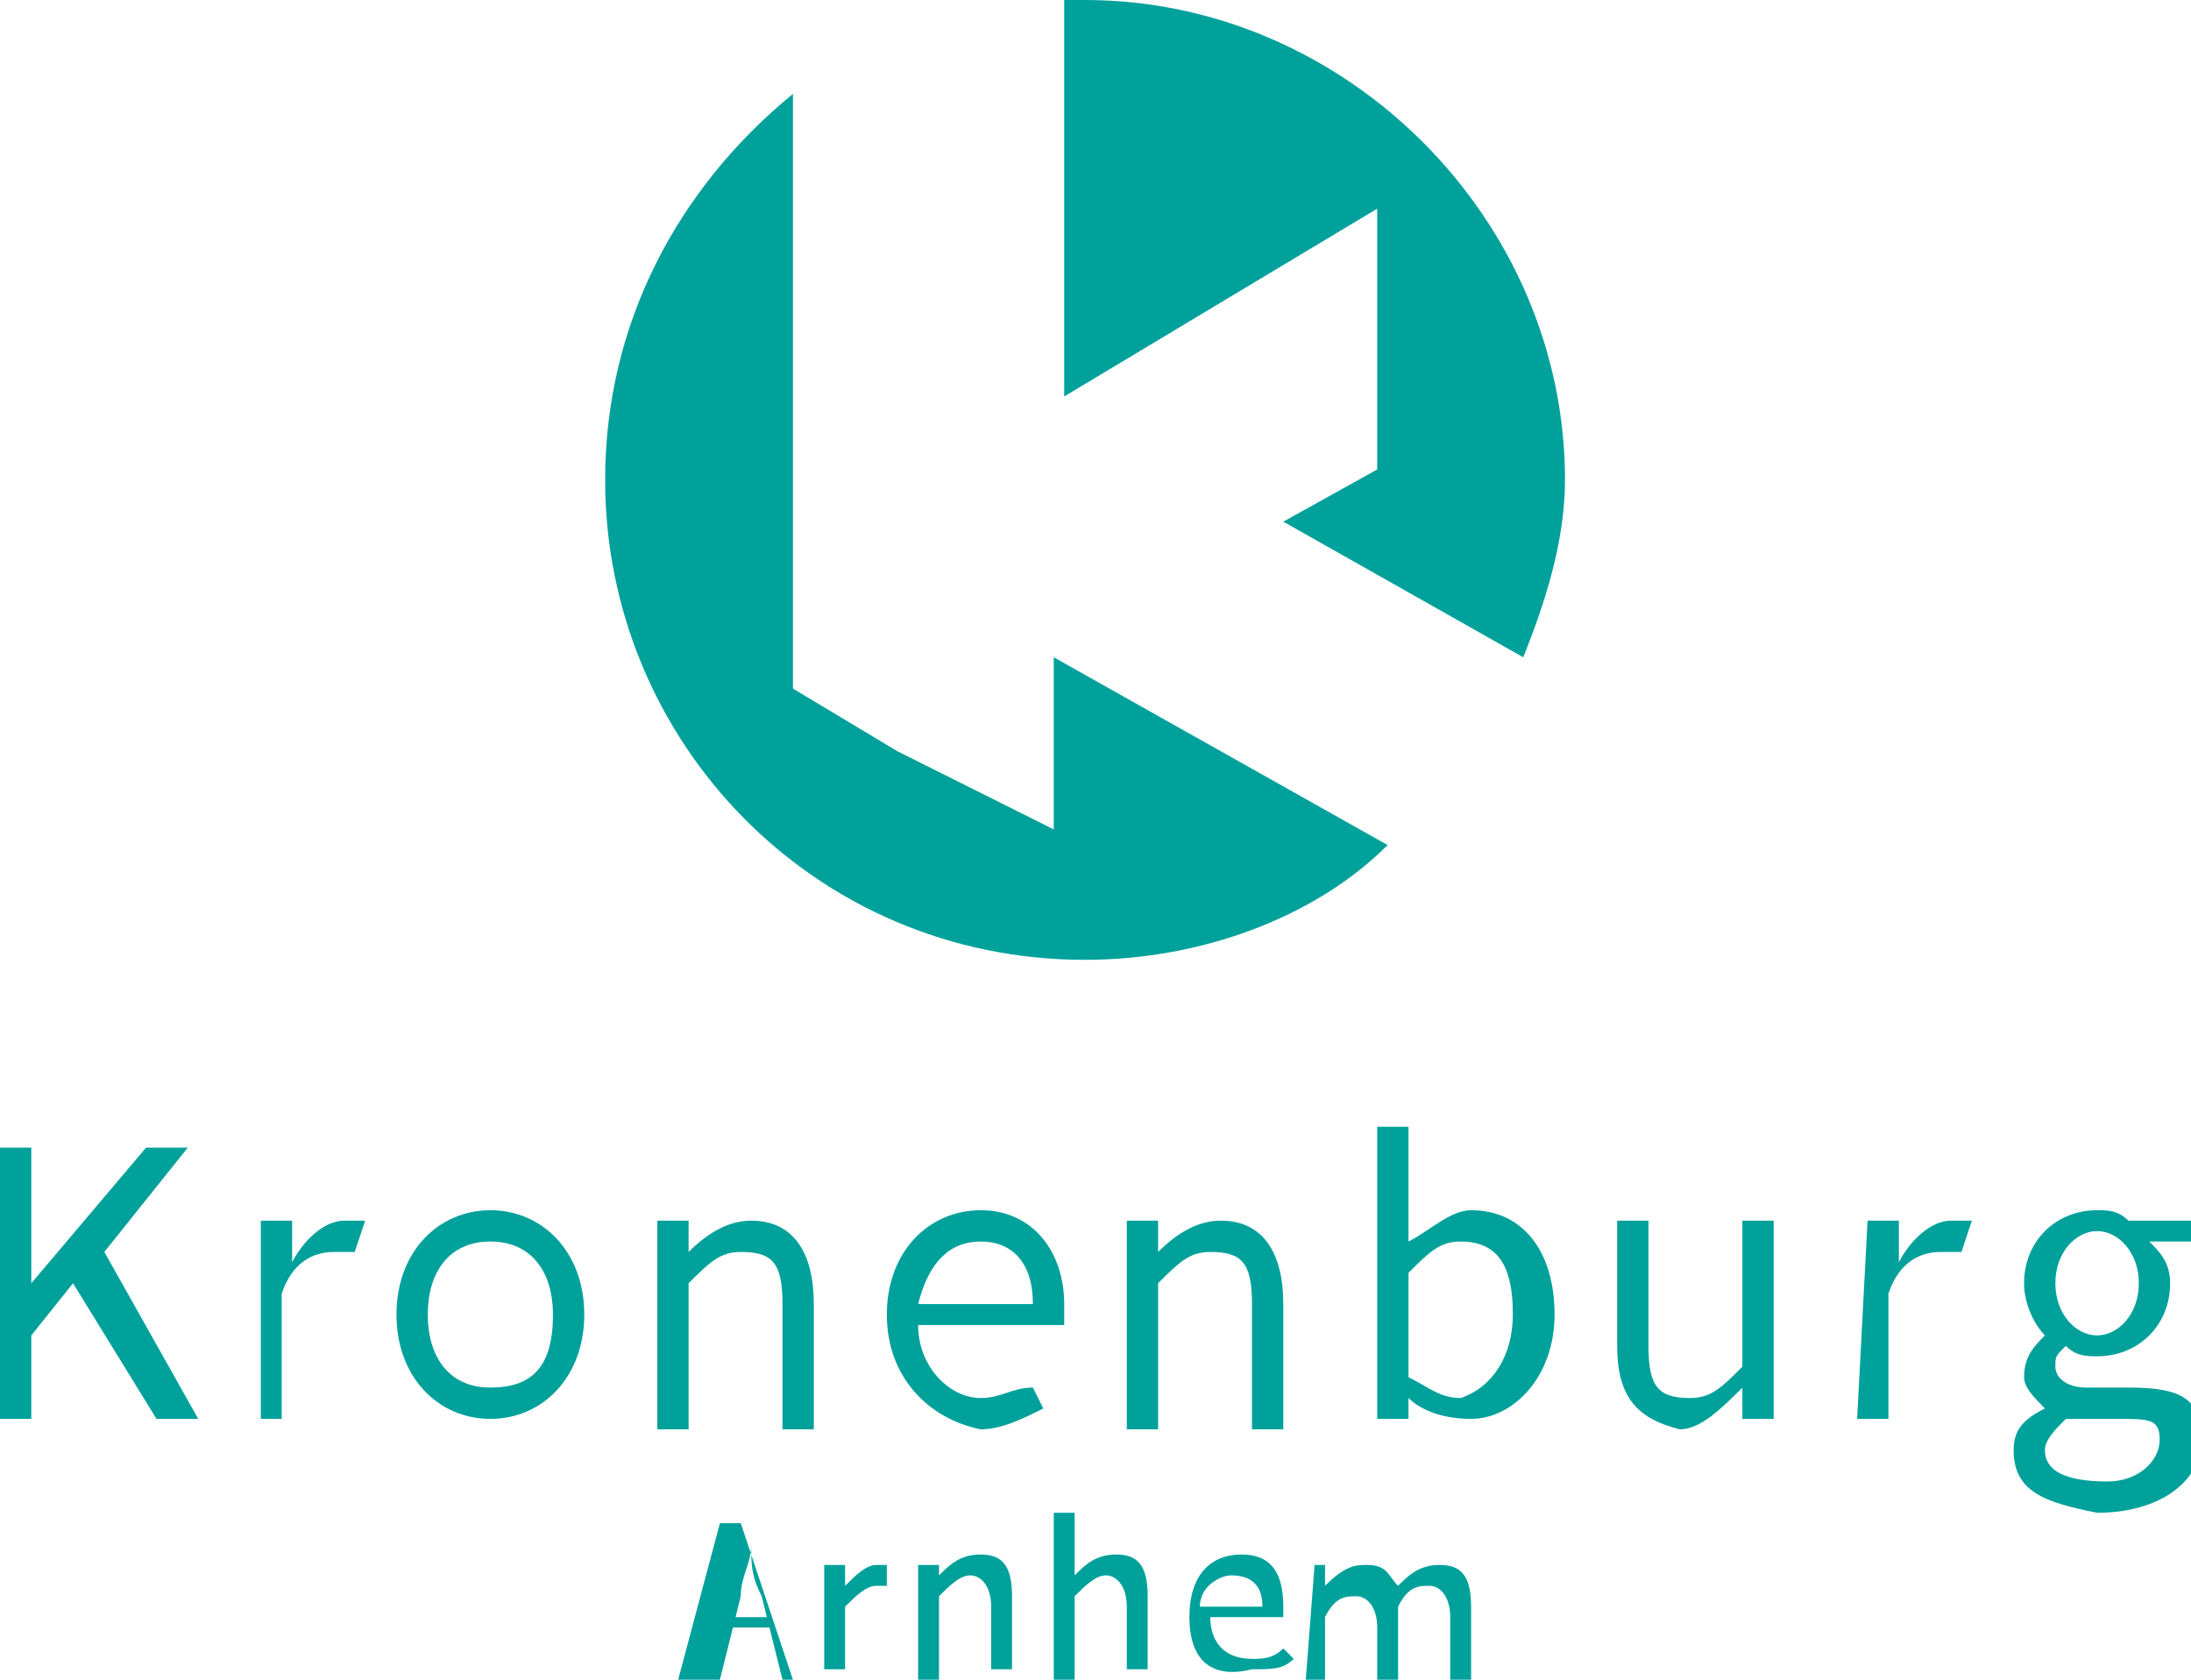
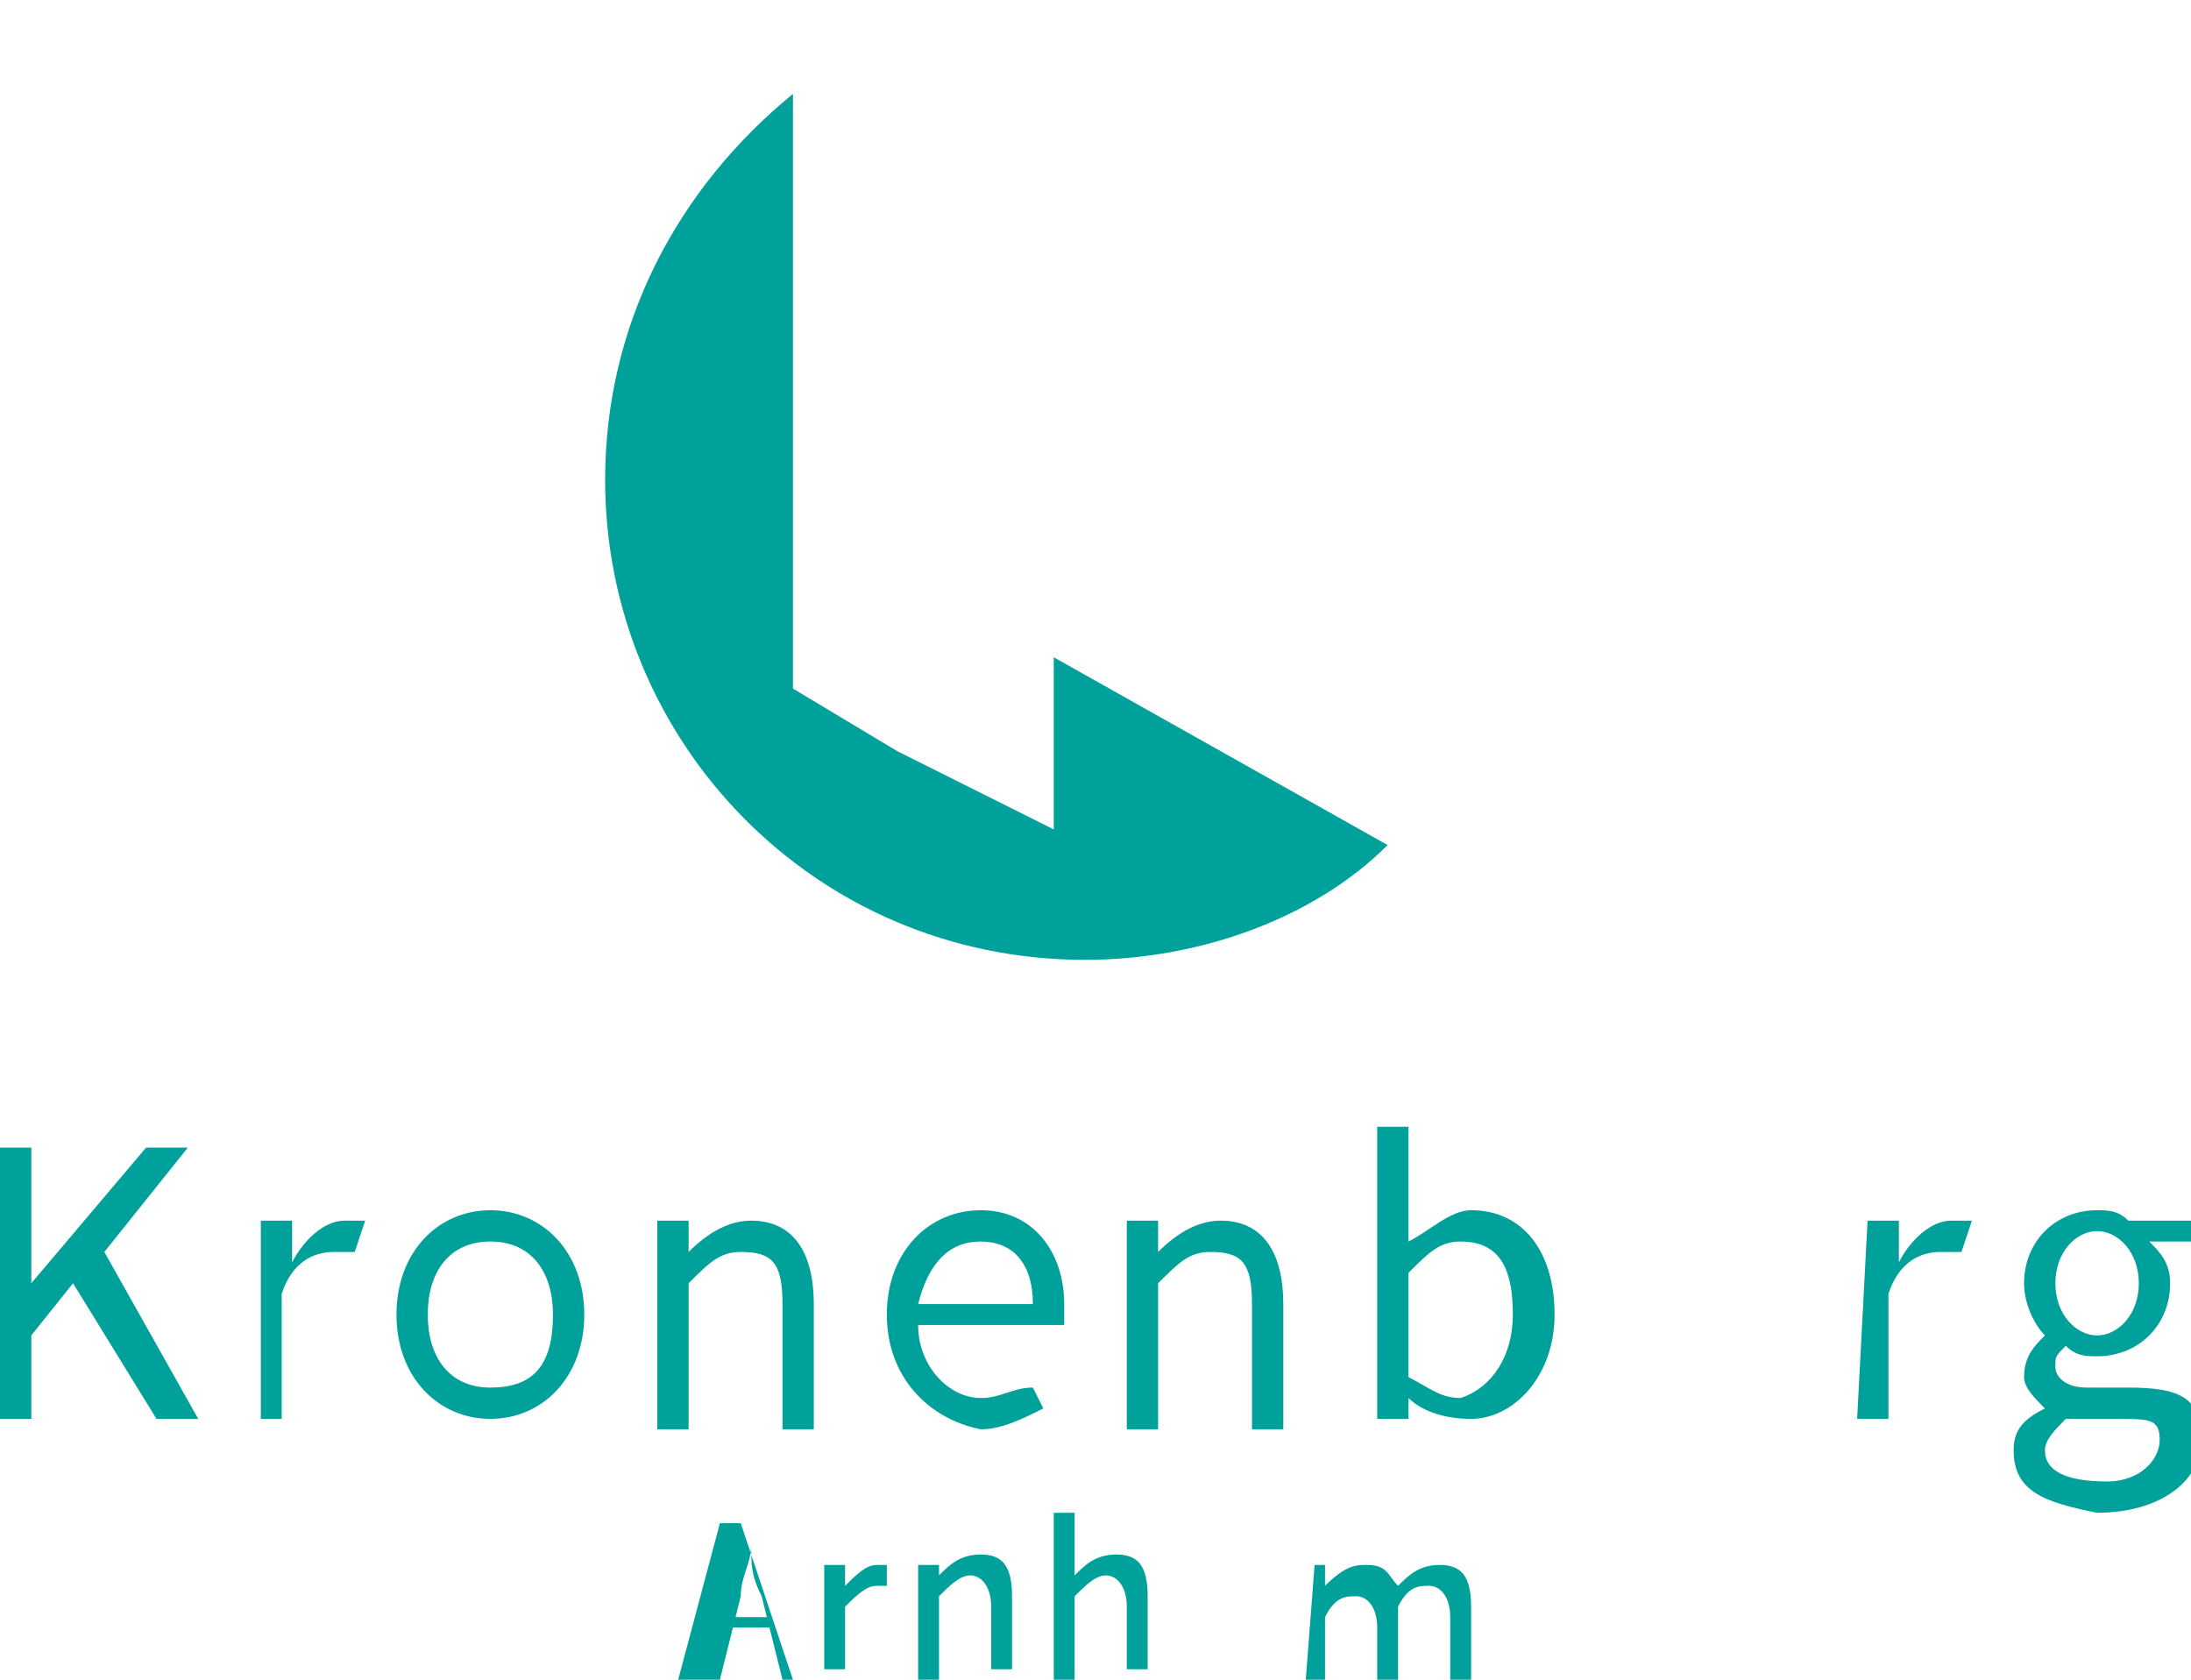
<svg xmlns="http://www.w3.org/2000/svg" version="1.1" id="Layer_1" x="0px" y="0px" viewBox="0 0 21 16.1" style="enable-background:new 0 0 21 16.1;" xml:space="preserve">
  <style type="text/css">
	.st0{fill:#00A19B;}
</style>
  <g>
    <g>
      <path class="st0" d="M0,11h0.3v1.3h0L1.4,11h0.4L1,12l0.9,1.6H1.5l-0.8-1.3l-0.4,0.5v0.8H0L0,11L0,11z" />
      <path class="st0" d="M2.5,11.7h0.3l0,0.4h0c0.1-0.2,0.3-0.4,0.5-0.4c0.1,0,0.1,0,0.2,0l-0.1,0.3c-0.1,0-0.1,0-0.2,0    c-0.2,0-0.4,0.1-0.5,0.4v1.2H2.5V11.7L2.5,11.7z" />
      <path class="st0" d="M3.8,12.6c0-0.6,0.4-1,0.9-1s0.9,0.4,0.9,1s-0.4,1-0.9,1S3.8,13.2,3.8,12.6z M5.3,12.6c0-0.4-0.2-0.7-0.6-0.7    s-0.6,0.3-0.6,0.7c0,0.4,0.2,0.7,0.6,0.7S5.3,13.1,5.3,12.6z" />
      <path class="st0" d="M6.3,11.7h0.3l0,0.3h0c0.2-0.2,0.4-0.3,0.6-0.3c0.4,0,0.6,0.3,0.6,0.8v1.2H7.5v-1.2c0-0.4-0.1-0.5-0.4-0.5    c-0.2,0-0.3,0.1-0.5,0.3v1.4H6.3L6.3,11.7L6.3,11.7z" />
      <path class="st0" d="M8.5,12.6c0-0.6,0.4-1,0.9-1c0.5,0,0.8,0.4,0.8,0.9c0,0.1,0,0.1,0,0.2H8.8c0,0.4,0.3,0.7,0.6,0.7    c0.2,0,0.3-0.1,0.5-0.1l0.1,0.2c-0.2,0.1-0.4,0.2-0.6,0.2C8.9,13.6,8.5,13.2,8.5,12.6z M9.9,12.5c0-0.4-0.2-0.6-0.5-0.6    c-0.3,0-0.5,0.2-0.6,0.6H9.9z" />
      <path class="st0" d="M10.8,11.7h0.3l0,0.3h0c0.2-0.2,0.4-0.3,0.6-0.3c0.4,0,0.6,0.3,0.6,0.8v1.2H12v-1.2c0-0.4-0.1-0.5-0.4-0.5    c-0.2,0-0.3,0.1-0.5,0.3v1.4h-0.3L10.8,11.7L10.8,11.7z" />
      <path class="st0" d="M13.5,13.4L13.5,13.4l0,0.2h-0.3v-2.8h0.3v1.1c0.2-0.1,0.4-0.3,0.6-0.3c0.5,0,0.8,0.4,0.8,1    c0,0.6-0.4,1-0.8,1C13.8,13.6,13.6,13.5,13.5,13.4L13.5,13.4z M14.5,12.6c0-0.4-0.1-0.7-0.5-0.7c-0.2,0-0.3,0.1-0.5,0.3v1    c0.2,0.1,0.3,0.2,0.5,0.2C14.3,13.3,14.5,13,14.5,12.6L14.5,12.6z" />
-       <path class="st0" d="M15.5,12.9v-1.2h0.3v1.2c0,0.4,0.1,0.5,0.4,0.5c0.2,0,0.3-0.1,0.5-0.3v-1.4H17v1.9h-0.3l0-0.3h0    c-0.2,0.2-0.4,0.4-0.6,0.4C15.7,13.6,15.5,13.4,15.5,12.9L15.5,12.9z" />
      <path class="st0" d="M17.9,11.7h0.3l0,0.4h0c0.1-0.2,0.3-0.4,0.5-0.4c0.1,0,0.1,0,0.2,0l-0.1,0.3c-0.1,0-0.1,0-0.2,0    c-0.2,0-0.4,0.1-0.5,0.4v1.2h-0.3L17.9,11.7L17.9,11.7z" />
      <path class="st0" d="M19.3,13.9c0-0.2,0.1-0.3,0.3-0.4v0c-0.1-0.1-0.2-0.2-0.2-0.3c0-0.2,0.1-0.3,0.2-0.4v0    c-0.1-0.1-0.2-0.3-0.2-0.5c0-0.4,0.3-0.7,0.7-0.7c0.1,0,0.2,0,0.3,0.1H21v0.2h-0.4c0.1,0.1,0.2,0.2,0.2,0.4c0,0.4-0.3,0.7-0.7,0.7    c-0.1,0-0.2,0-0.3-0.1c-0.1,0.1-0.1,0.1-0.1,0.2c0,0.1,0.1,0.2,0.3,0.2h0.4c0.5,0,0.7,0.1,0.7,0.5c0,0.4-0.4,0.7-1,0.7    C19.6,14.4,19.3,14.3,19.3,13.9L19.3,13.9z M20.7,13.8c0-0.2-0.1-0.2-0.4-0.2H20c-0.1,0-0.2,0-0.2,0c-0.1,0.1-0.2,0.2-0.2,0.3    c0,0.2,0.2,0.3,0.6,0.3C20.5,14.2,20.7,14,20.7,13.8z M20.5,12.3c0-0.3-0.2-0.5-0.4-0.5s-0.4,0.2-0.4,0.5c0,0.3,0.2,0.5,0.4,0.5    S20.5,12.6,20.5,12.3z" />
    </g>
    <g>
-       <path class="st0" d="M10.4,0c-0.1,0-0.1,0-0.2,0v3.8l3-1.8v2.5L12.3,5l0,0l2.3,1.3C14.8,5.8,15,5.2,15,4.6C15,2.1,12.9,0,10.4,0    L10.4,0z" />
      <path class="st0" d="M10.2,8L8.6,7.2L7.6,6.6V0.9C6.5,1.8,5.8,3.1,5.8,4.6c0,2.5,2,4.6,4.6,4.6c1.1,0,2.2-0.4,2.9-1.1l-3.2-1.8V8z    " />
    </g>
    <g>
      <path class="st0" d="M6.9,14.6h0.2l0.5,1.5H7.5l-0.2-0.8c-0.1-0.2-0.1-0.3-0.1-0.5l0,0c0,0.2-0.1,0.3-0.1,0.5l-0.2,0.8H6.5    L6.9,14.6L6.9,14.6z M6.7,15.5h0.7v0.1H6.7V15.5z" />
      <path class="st0" d="M7.9,15h0.2l0,0.2l0,0c0.1-0.1,0.2-0.2,0.3-0.2c0.1,0,0.1,0,0.1,0l0,0.2c0,0-0.1,0-0.1,0    c-0.1,0-0.2,0.1-0.3,0.2V16H7.9C7.9,16,7.9,15,7.9,15z" />
      <path class="st0" d="M8.8,15H9l0,0.1l0,0c0.1-0.1,0.2-0.2,0.4-0.2c0.2,0,0.3,0.1,0.3,0.4V16H9.5v-0.6c0-0.2-0.1-0.3-0.2-0.3    c-0.1,0-0.2,0.1-0.3,0.2v0.8H8.8L8.8,15L8.8,15z" />
      <path class="st0" d="M10.1,14.5h0.2v0.6c0.1-0.1,0.2-0.2,0.4-0.2c0.2,0,0.3,0.1,0.3,0.4V16h-0.2v-0.6c0-0.2-0.1-0.3-0.2-0.3    c-0.1,0-0.2,0.1-0.3,0.2v0.8h-0.2L10.1,14.5L10.1,14.5z" />
-       <path class="st0" d="M11.4,15.5c0-0.4,0.2-0.6,0.5-0.6c0.3,0,0.4,0.2,0.4,0.5c0,0,0,0.1,0,0.1h-0.7c0,0.2,0.1,0.4,0.4,0.4    c0.1,0,0.2,0,0.3-0.1l0.1,0.1c-0.1,0.1-0.2,0.1-0.4,0.1C11.6,16.1,11.4,15.9,11.4,15.5L11.4,15.5z M12.1,15.4    c0-0.2-0.1-0.3-0.3-0.3c-0.1,0-0.3,0.1-0.3,0.3C11.5,15.4,12.1,15.4,12.1,15.4z" />
      <path class="st0" d="M12.6,15h0.1l0,0.2l0,0C12.9,15,13,15,13.1,15c0.2,0,0.2,0.1,0.3,0.2c0.1-0.1,0.2-0.2,0.4-0.2    c0.2,0,0.3,0.1,0.3,0.4v0.7h-0.2v-0.6c0-0.2-0.1-0.3-0.2-0.3c-0.1,0-0.2,0-0.3,0.2v0.8h-0.2v-0.6c0-0.2-0.1-0.3-0.2-0.3    c-0.1,0-0.2,0-0.3,0.2v0.8h-0.2L12.6,15L12.6,15z" />
    </g>
  </g>
</svg>